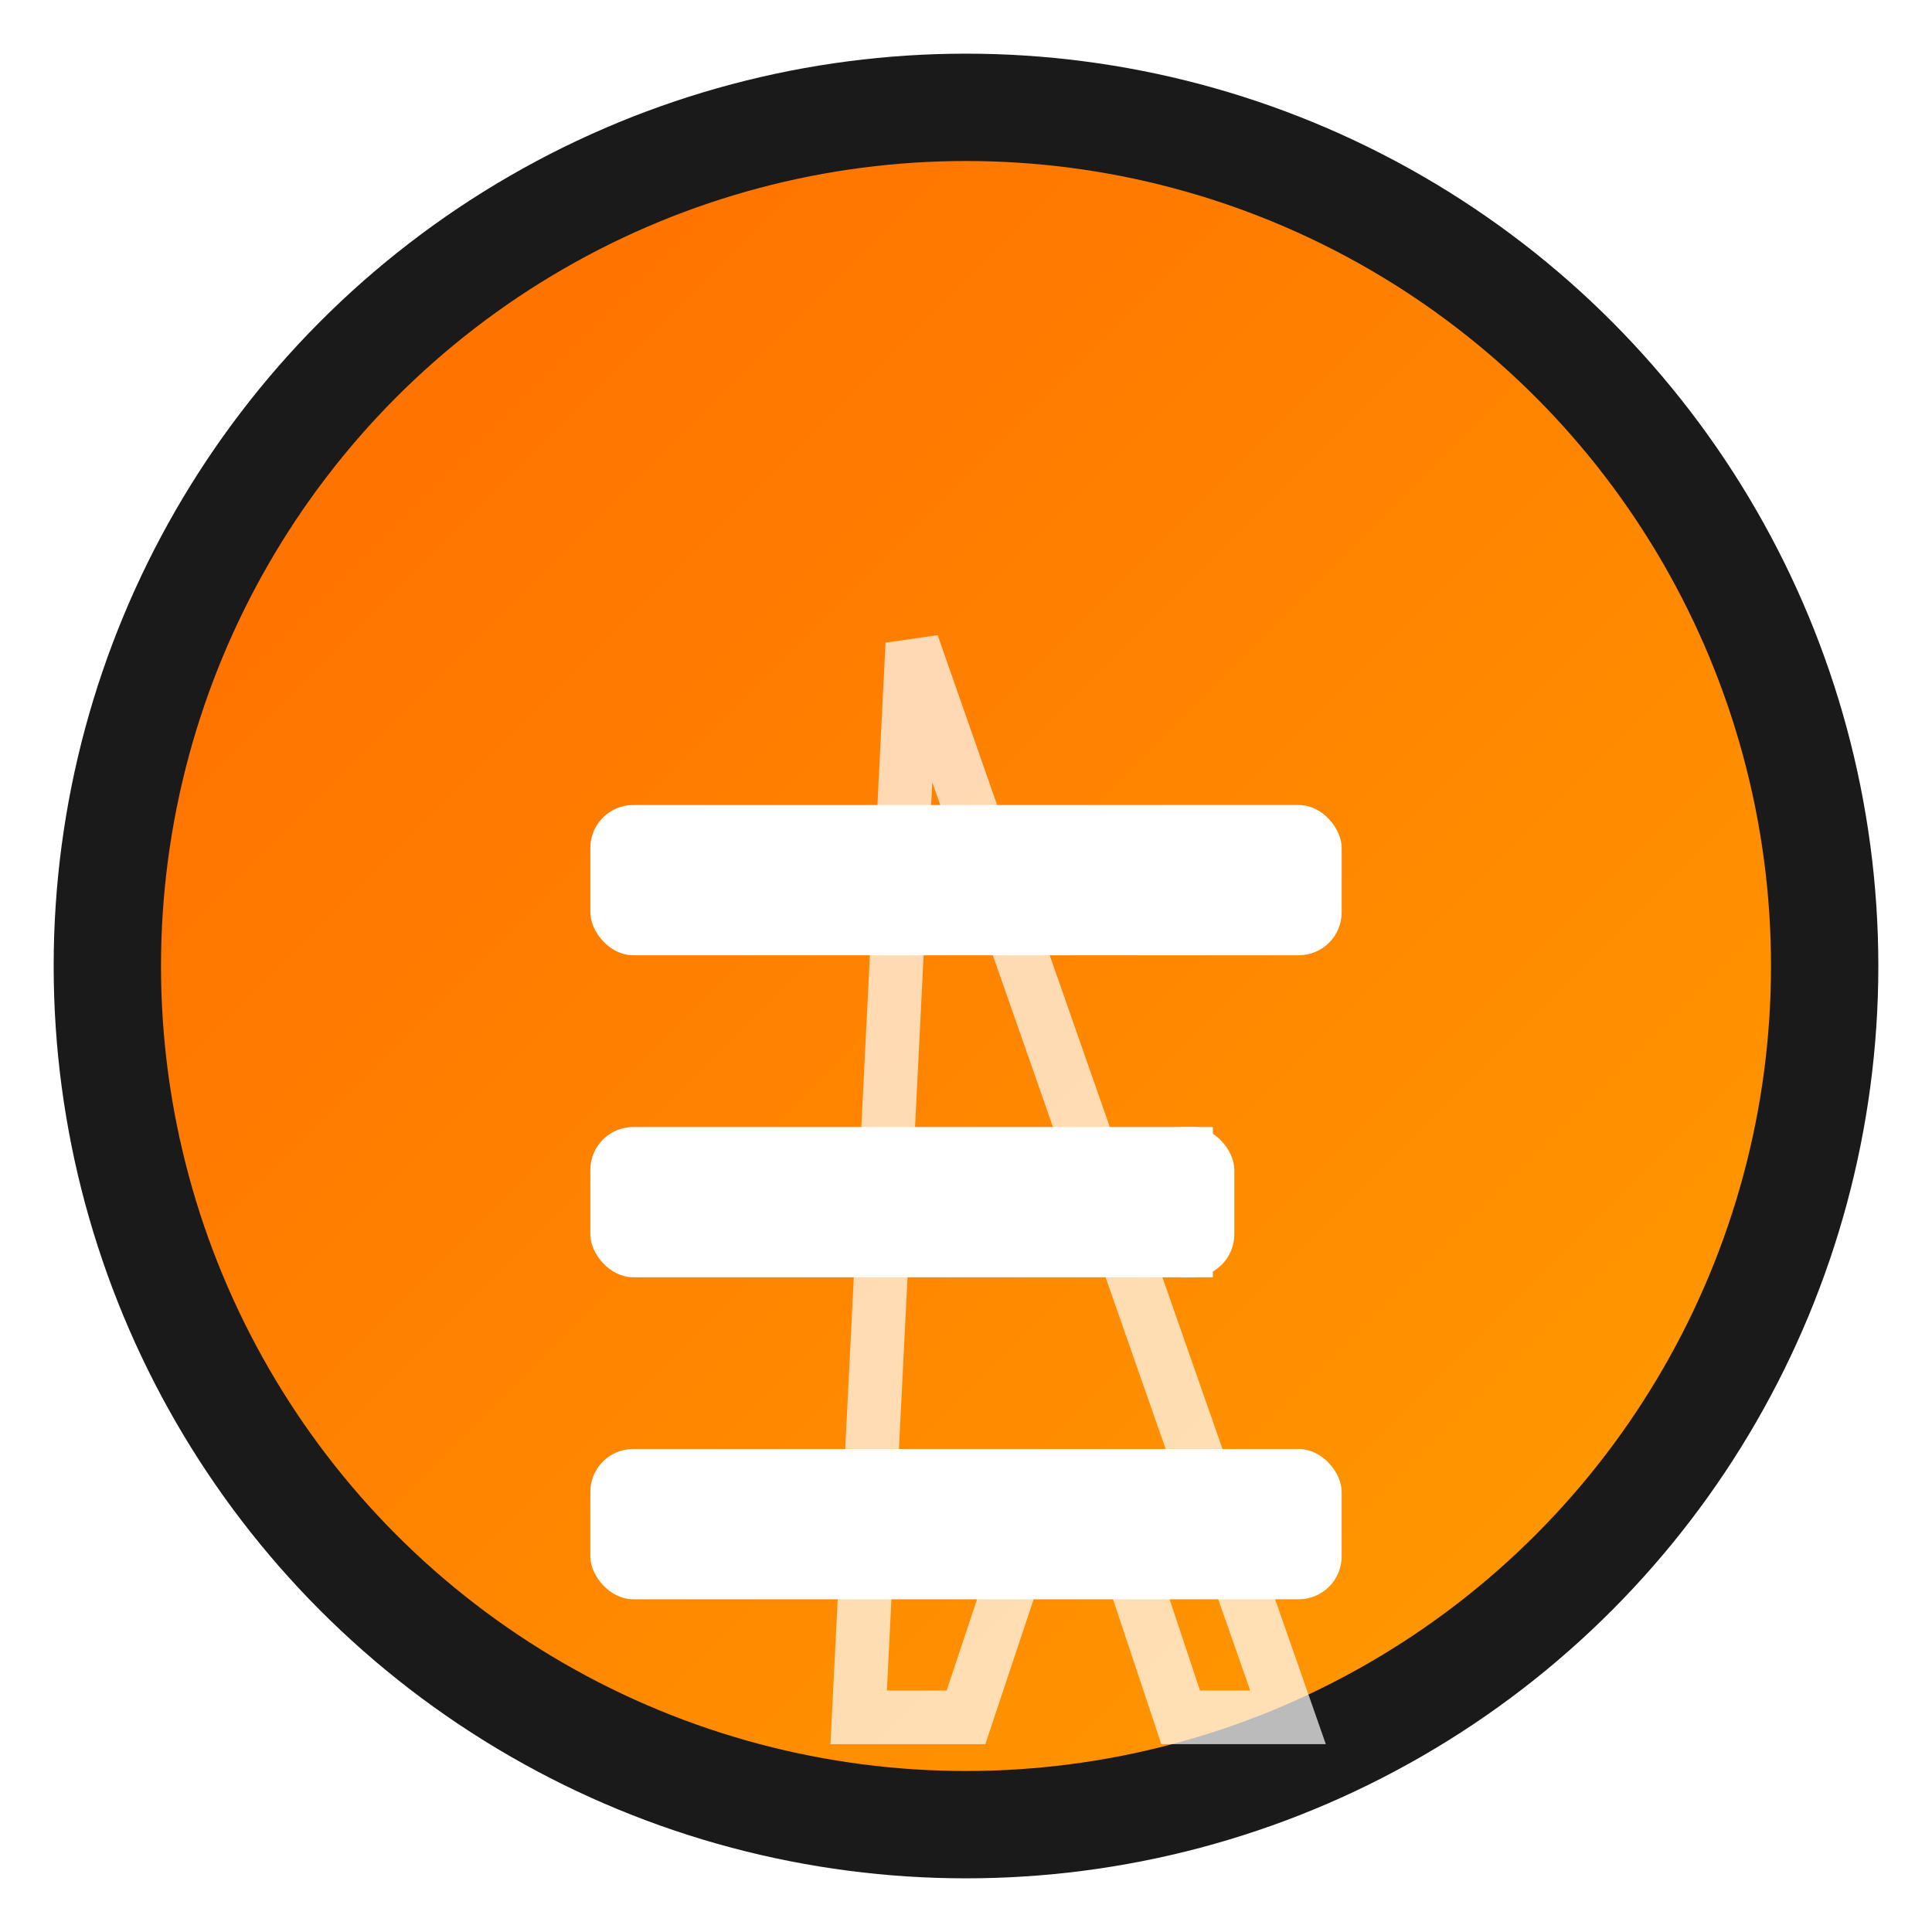
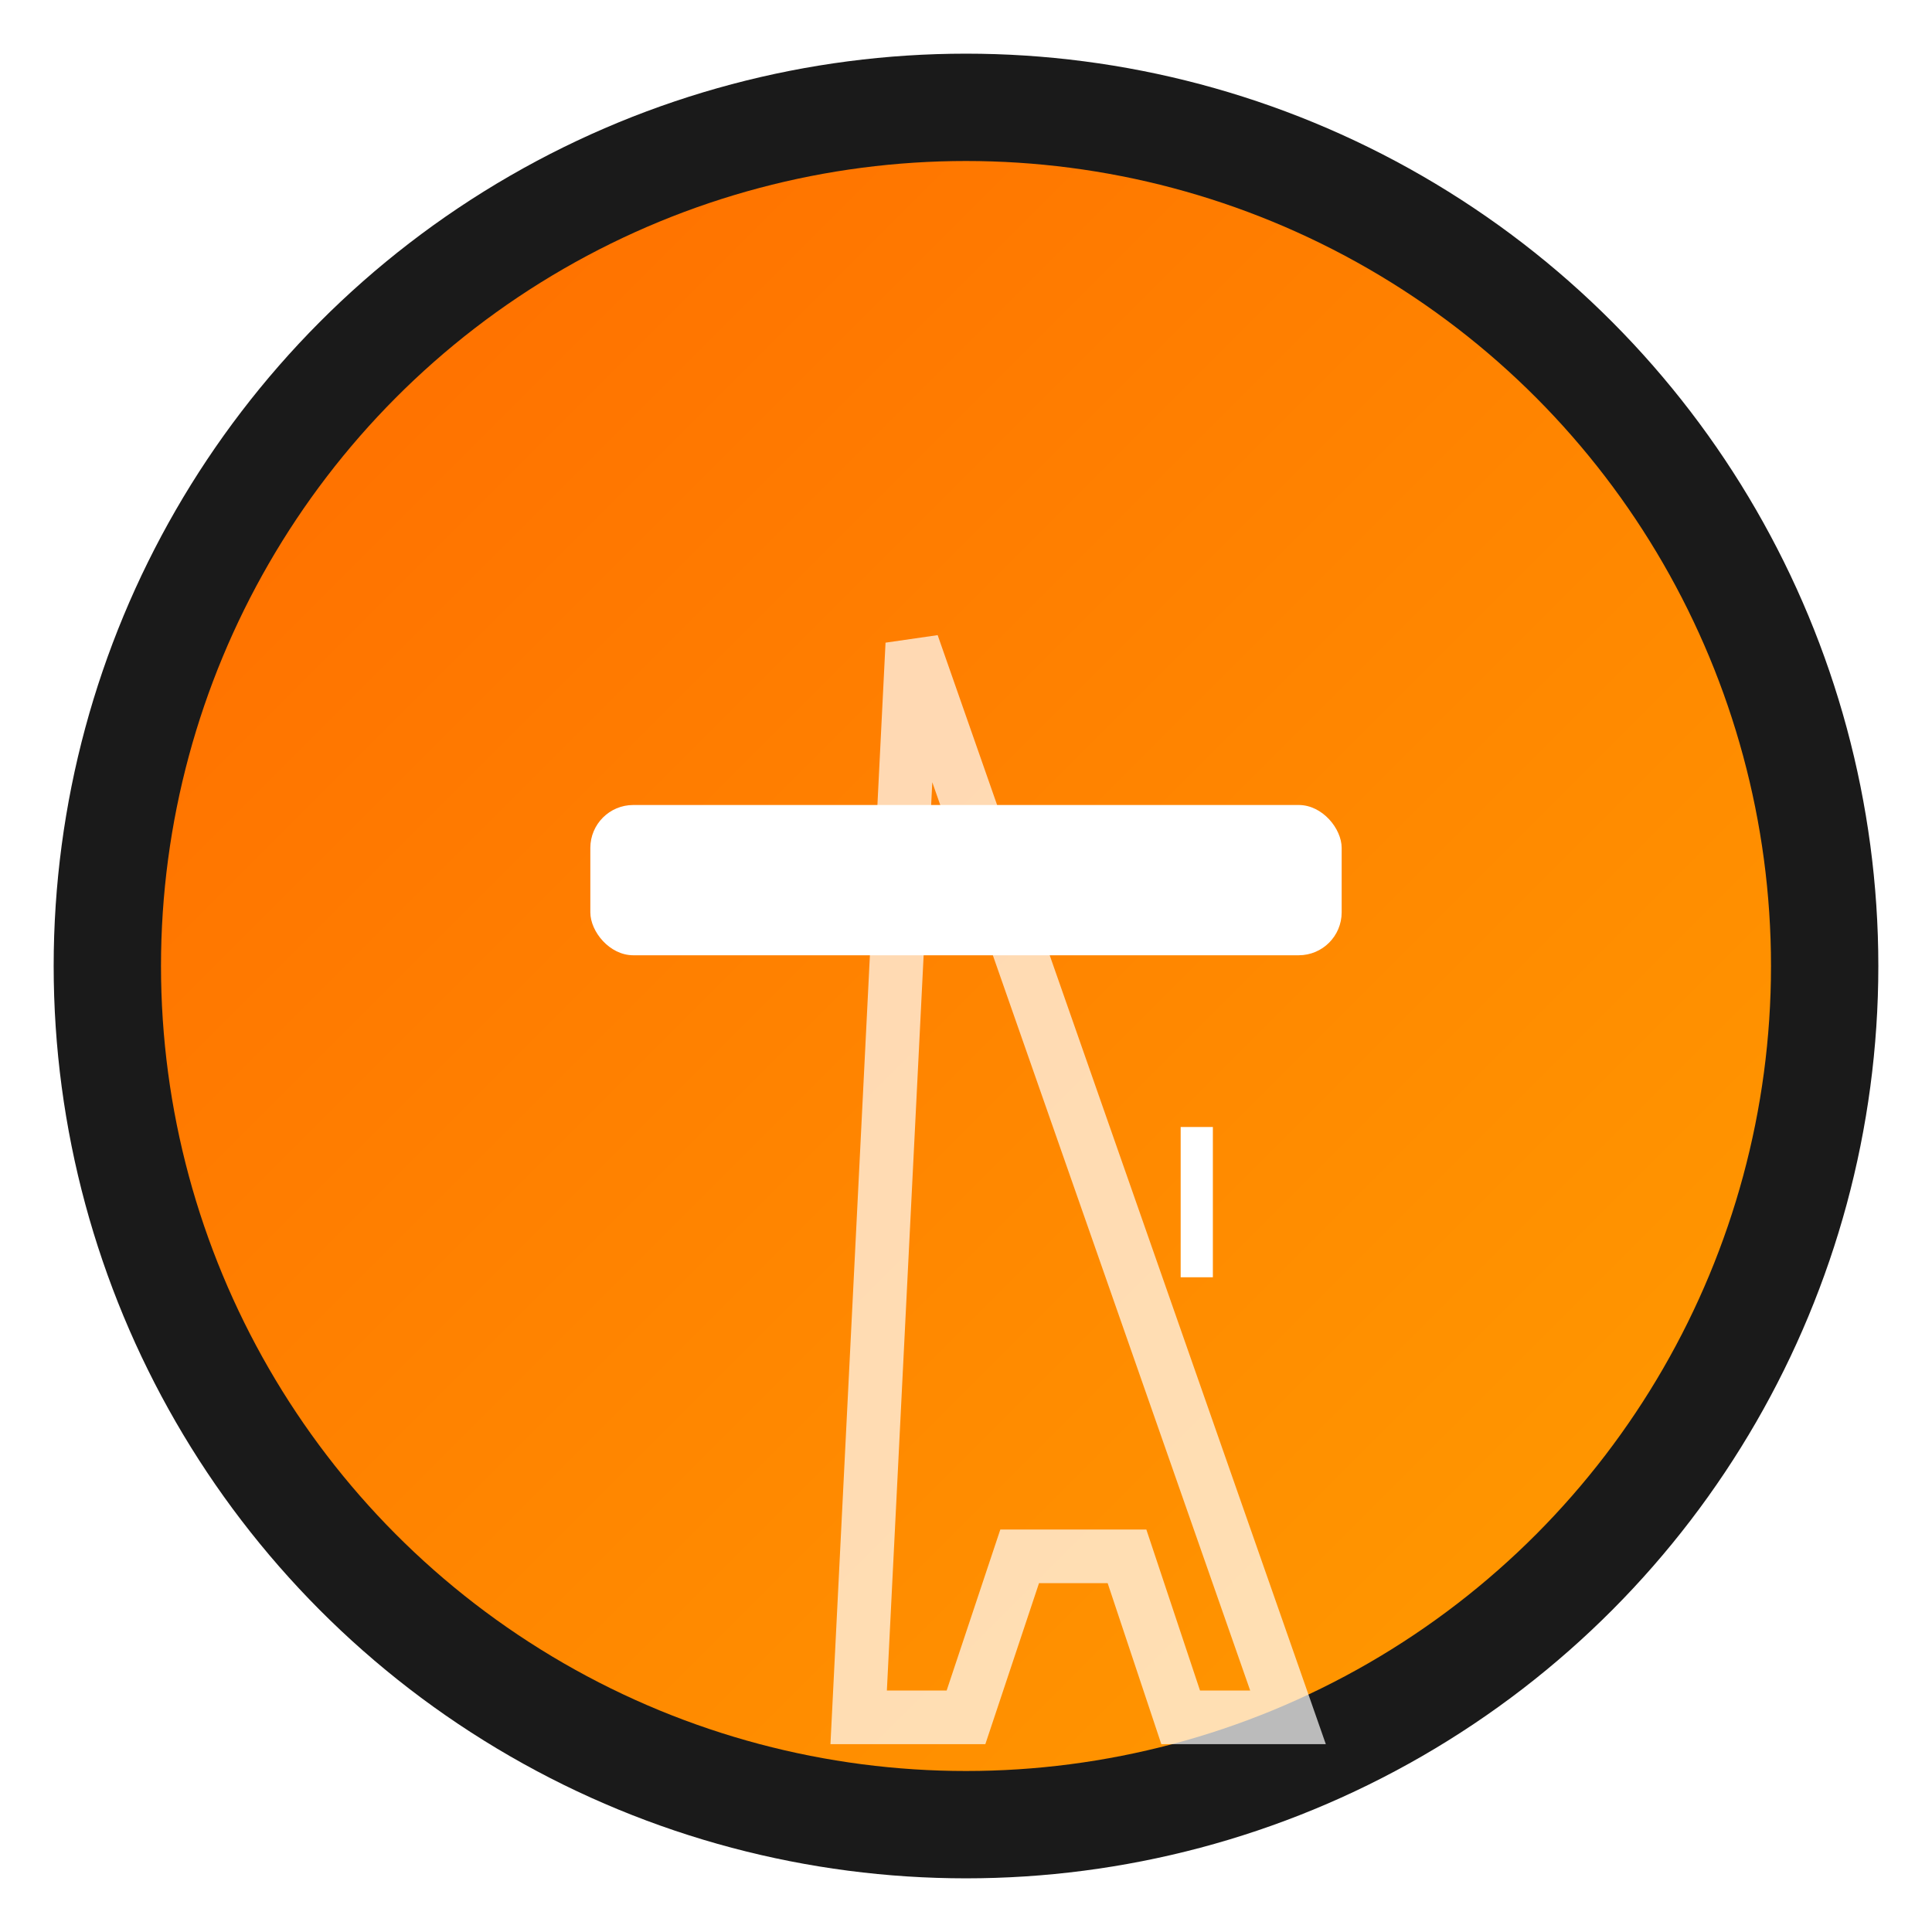
<svg xmlns="http://www.w3.org/2000/svg" width="180" height="180" viewBox="0 0 180 180">
  <defs>
    <linearGradient id="gradient" x1="0%" y1="0%" x2="100%" y2="100%">
      <stop offset="0%" stop-color="#ff6b00" />
      <stop offset="100%" stop-color="#ff9d00" />
    </linearGradient>
    <filter id="shadow" x="-10%" y="-10%" width="120%" height="120%">
      <feDropShadow dx="0" dy="2" stdDeviation="2" flood-color="#000000" flood-opacity="0.3" />
    </filter>
  </defs>
  <circle cx="90" cy="90" r="85" fill="#1a1a1a" />
  <circle cx="90" cy="90" r="75" fill="url(#gradient)" filter="url(#shadow)" />
  <g transform="translate(45, 50)">
    <rect x="10" y="25" width="70" height="14" rx="4" fill="white" />
-     <rect x="10" y="55" width="60" height="14" rx="4" fill="white" />
-     <rect x="10" y="85" width="70" height="14" rx="4" fill="white" />
    <path d="M40,10 L75,110 L65,110 L60,95 L50,95 L45,110 L35,110 L40,10 Z" fill="none" stroke="white" stroke-width="5" opacity="0.7" />
    <rect x="65" y="55" width="3" height="14" fill="white">
      <animate attributeName="opacity" values="1;0;1" dur="1.2s" repeatCount="indefinite" />
    </rect>
  </g>
</svg>